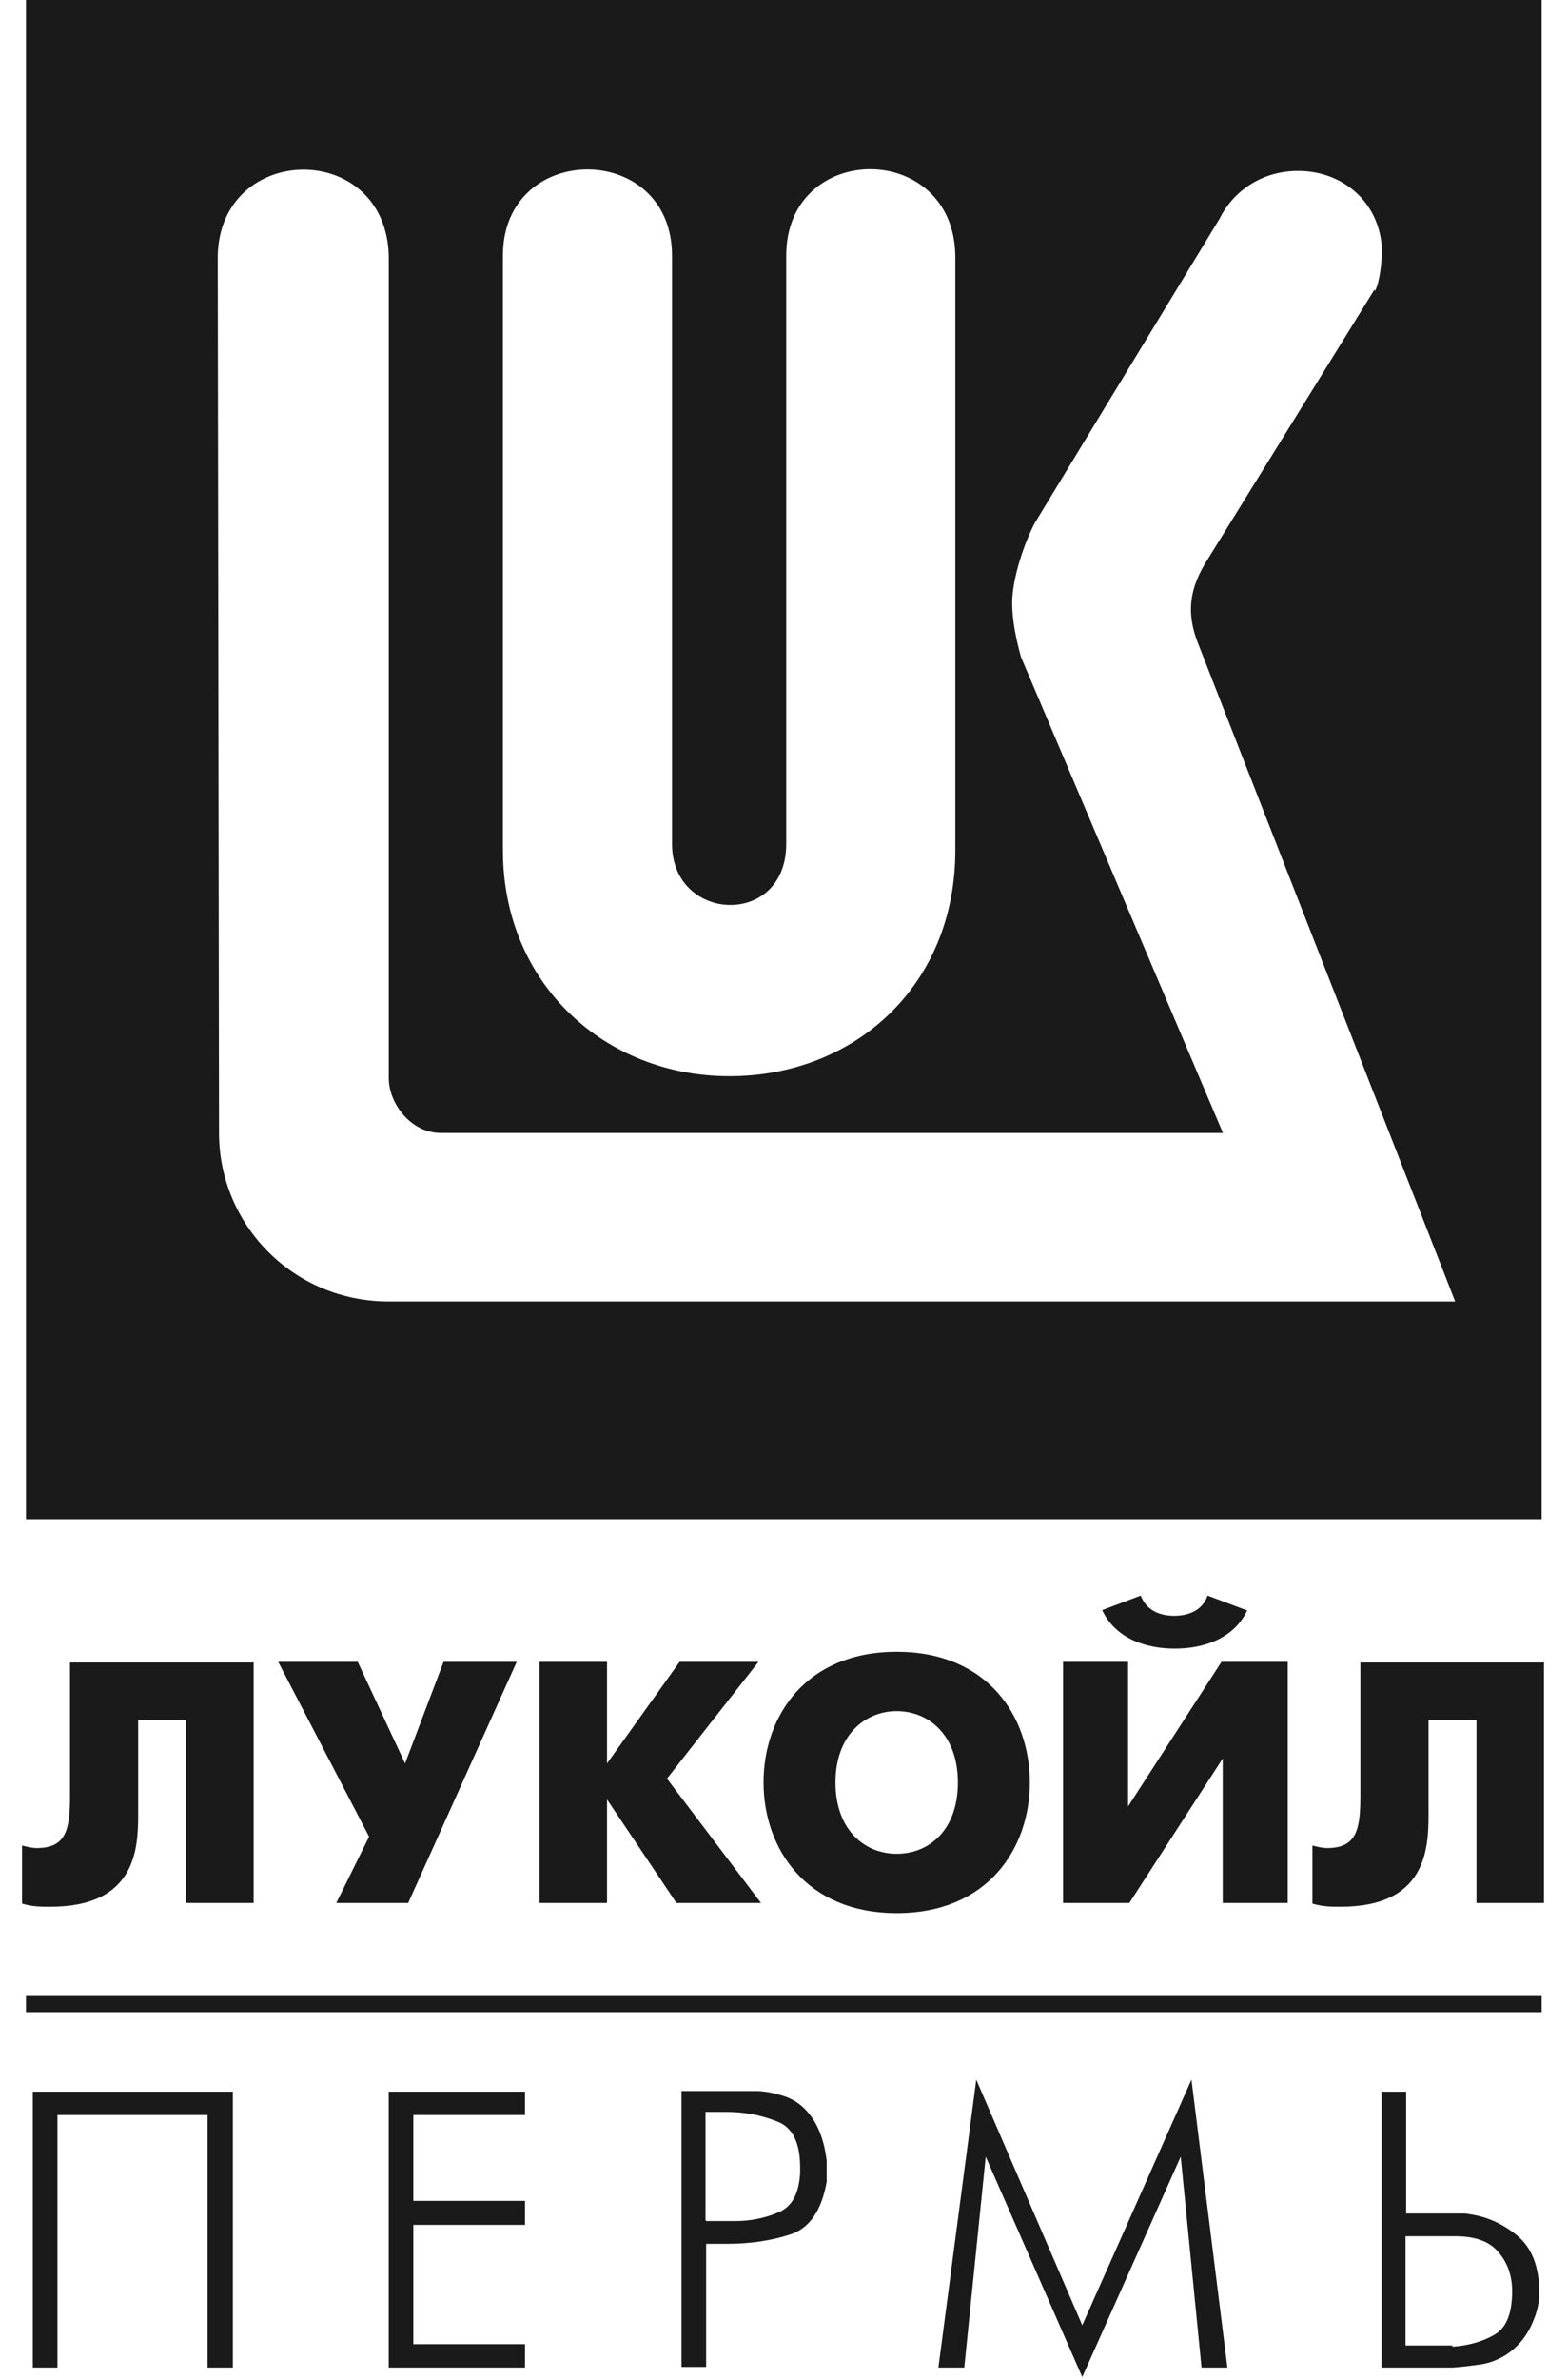
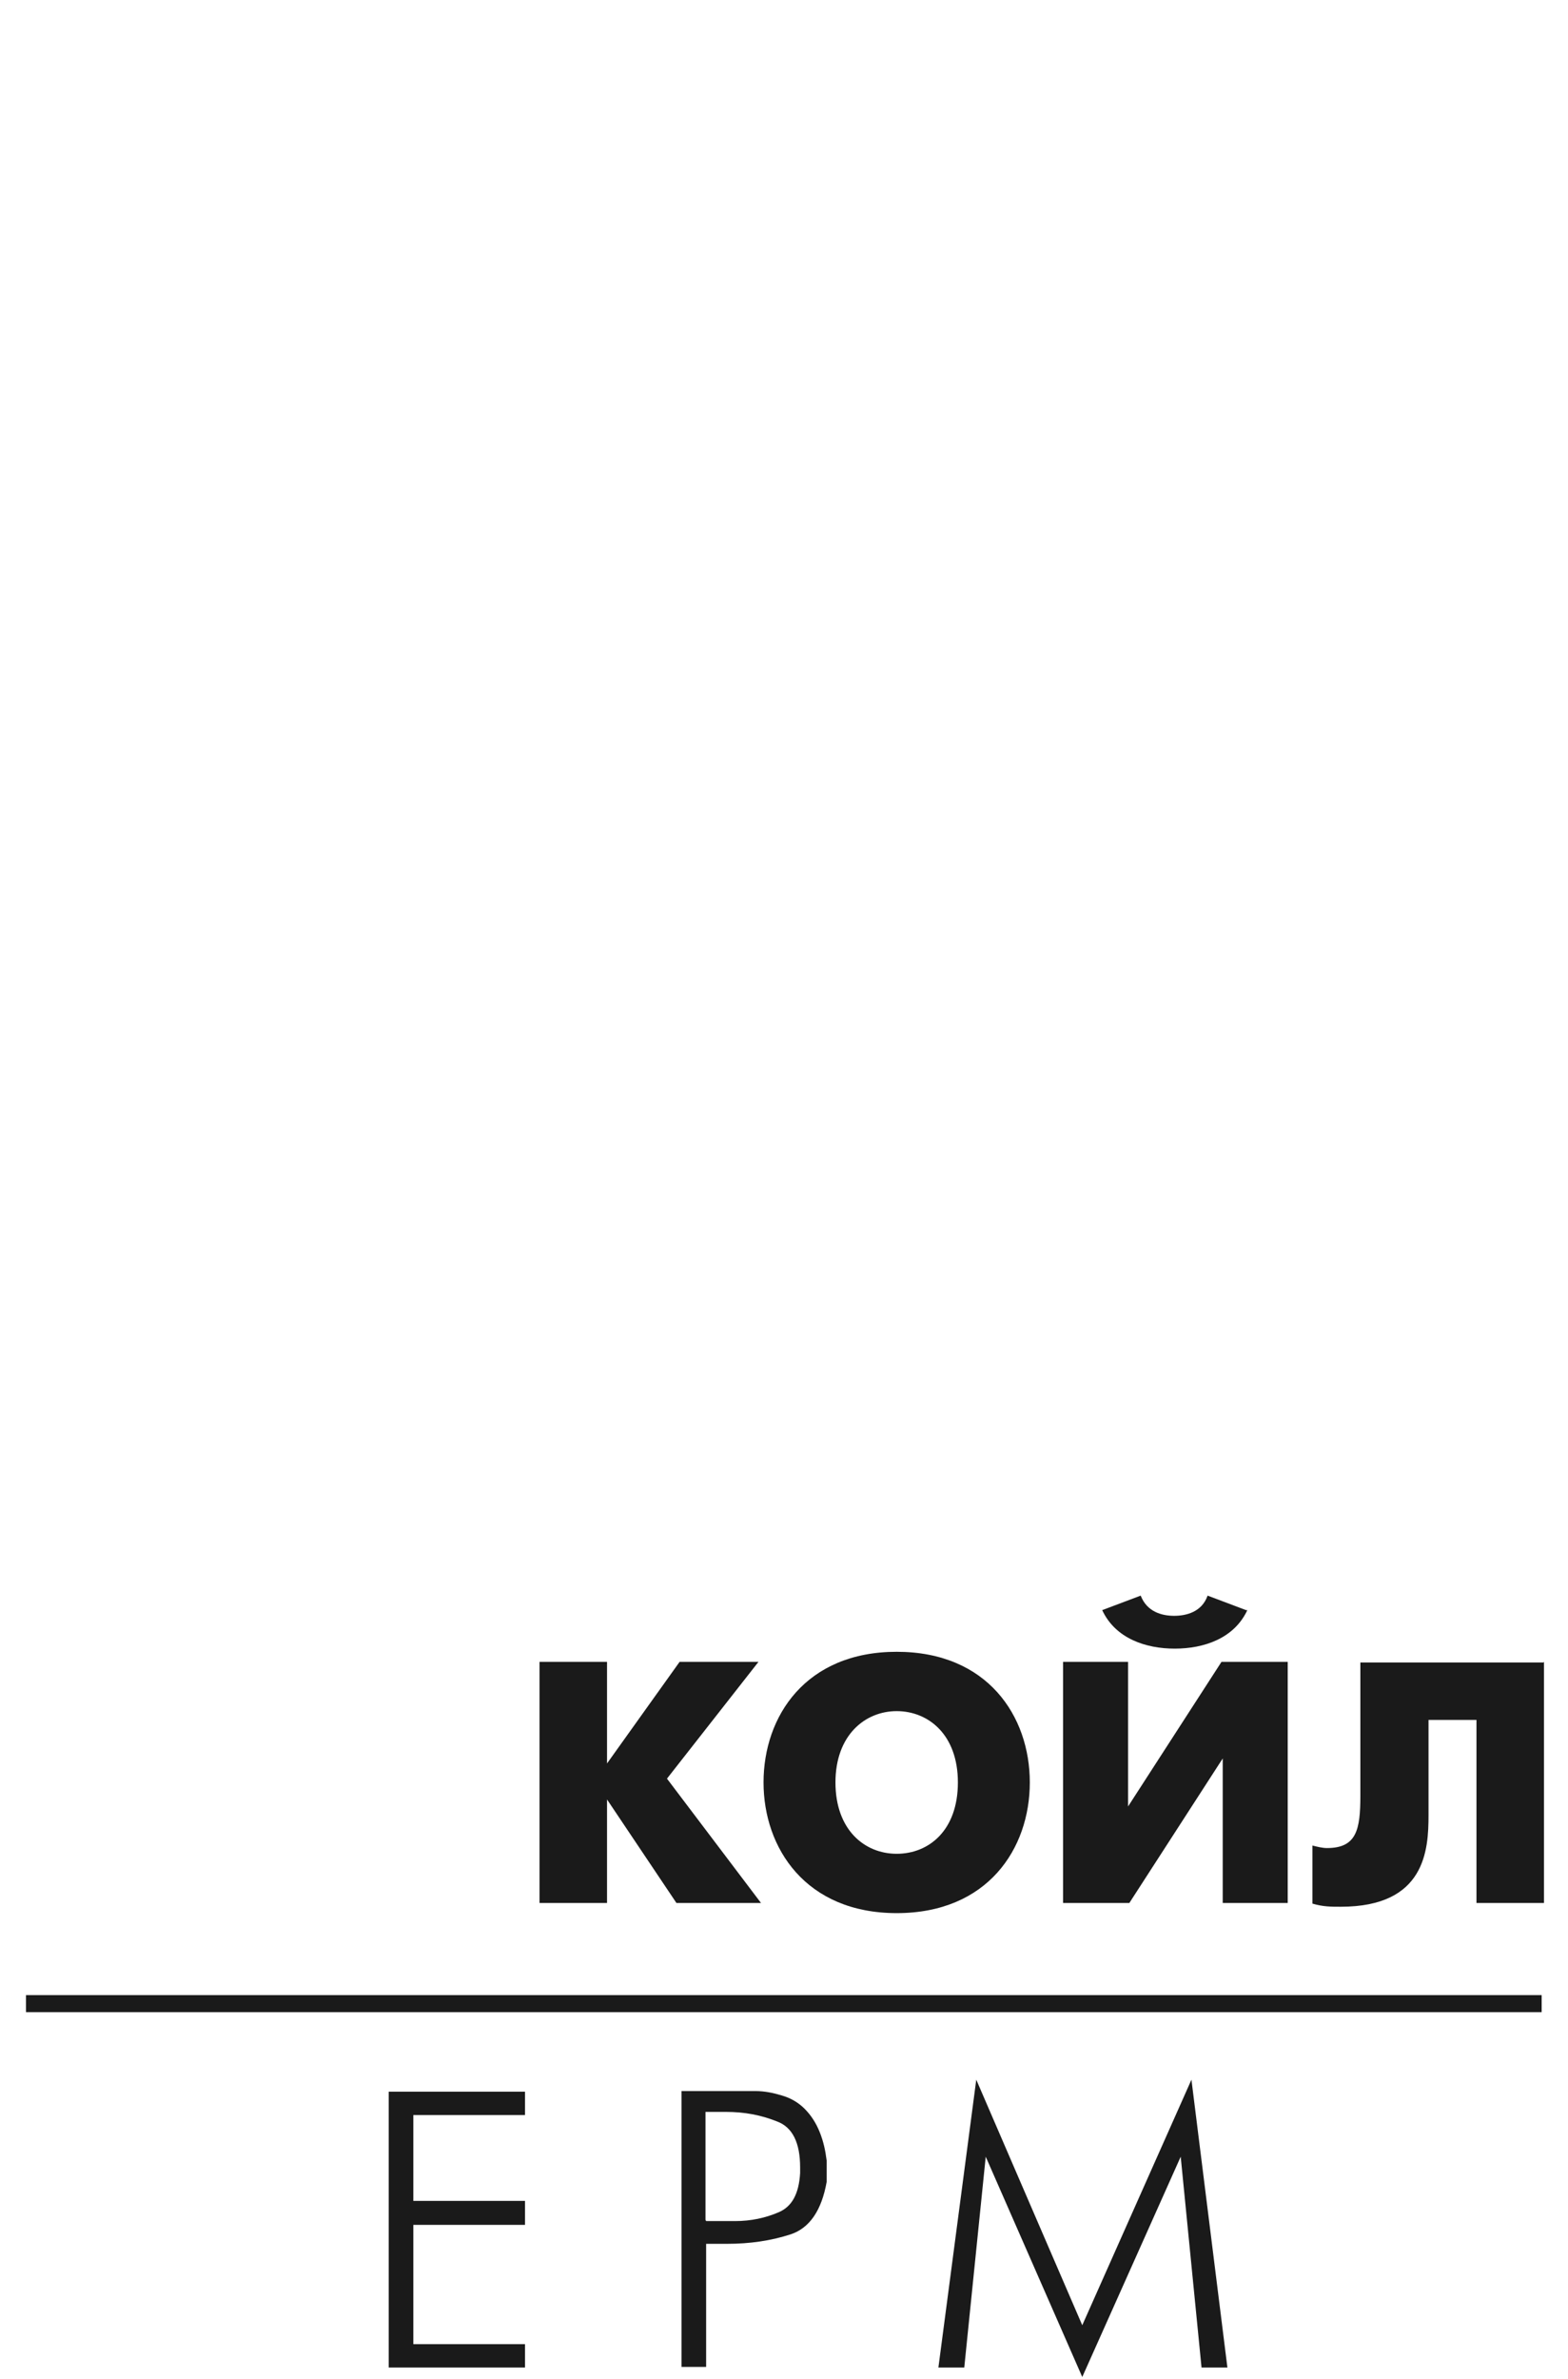
<svg xmlns="http://www.w3.org/2000/svg" width="60" height="91" viewBox="0 0 60 91" fill="none">
-   <path fill-rule="evenodd" clip-rule="evenodd" d="M0.994 0H58.992V58.118H0.994V0ZM52.591 11.082L46.096 21.585C45.396 22.769 45.492 23.686 45.83 24.579L55.682 49.787H14.876C11.206 49.787 8.381 46.842 8.381 43.341L8.332 9.778C8.429 5.432 14.755 5.36 14.876 9.778V41.24C14.876 42.23 15.745 43.365 16.904 43.341H46.796L39.069 25.135C38.876 24.435 38.731 23.734 38.731 23.058C38.731 22.286 39.07 21.054 39.577 20.04L46.675 8.354C47.207 7.291 48.269 6.591 49.525 6.543C51.287 6.47 52.808 7.678 52.881 9.561C52.881 9.947 52.808 10.768 52.615 11.13L52.591 11.082ZM30.085 9.779V32.283C30.085 35.494 25.715 35.301 25.715 32.283V9.779C25.715 5.385 19.244 5.385 19.244 9.779V32.524C19.244 37.643 23.155 41.169 27.912 41.169C32.669 41.169 36.556 37.74 36.556 32.524V9.779C36.484 5.361 30.085 5.385 30.085 9.779Z" fill="#1A1A1A" />
-   <path d="M9.706 63.574V72.798H7.122V65.795H5.287V69.441C5.287 70.769 5.166 72.942 1.931 72.942C1.544 72.942 1.255 72.942 0.844 72.822V70.6C1.037 70.649 1.231 70.697 1.4 70.697C2.534 70.697 2.679 69.997 2.679 68.693V63.598H9.682L9.706 63.574Z" fill="#1A1A1A" />
-   <path d="M13.689 63.574L15.5 67.461L16.973 63.574H19.773L15.62 72.798H12.868L14.123 70.262L10.646 63.574H13.689Z" fill="#1A1A1A" />
  <path d="M20.645 63.574H23.228V67.461L26.005 63.574H29.023L25.522 68.041L29.12 72.798H25.884L23.228 68.838V72.798H20.645V63.574Z" fill="#1A1A1A" />
  <path d="M43.166 63.575V69.105L46.74 63.575H49.275V72.799H46.788V67.269L43.214 72.799H40.679V63.575H43.166ZM47.73 61.595C47.223 62.682 46.064 63.068 44.953 63.068C43.842 63.068 42.683 62.682 42.176 61.595L43.649 61.04C43.891 61.668 44.47 61.813 44.929 61.813C45.388 61.813 45.991 61.668 46.209 61.04L47.681 61.595H47.73Z" fill="#1A1A1A" />
  <path d="M59.081 63.574V72.798H56.498V65.795H54.663V69.441C54.663 70.769 54.542 72.942 51.306 72.942C50.92 72.942 50.63 72.942 50.22 72.822V70.6C50.413 70.649 50.606 70.697 50.775 70.697C51.91 70.697 52.055 69.997 52.055 68.693V63.598H59.057L59.081 63.574Z" fill="#1A1A1A" />
  <path d="M29.217 68.187C29.217 65.652 30.834 63.189 34.312 63.189C37.788 63.189 39.406 65.652 39.406 68.187C39.406 70.723 37.788 73.186 34.312 73.186C30.834 73.186 29.217 70.699 29.217 68.187ZM36.654 68.187C36.654 66.352 35.519 65.459 34.312 65.459C33.104 65.459 31.969 66.376 31.969 68.187C31.969 69.998 33.08 70.916 34.312 70.916C35.543 70.916 36.654 70.022 36.654 68.187Z" fill="#1A1A1A" />
-   <path fill-rule="evenodd" clip-rule="evenodd" d="M1.256 80.017H8.91V90.569H7.944V80.911H2.198V90.569H1.256V80.017Z" fill="#1A1A1A" />
  <path fill-rule="evenodd" clip-rule="evenodd" d="M14.874 90.569V80.017H20.09V80.911H15.816V84.195H20.09V85.112H15.816V89.675H20.09V90.569H14.874Z" fill="#1A1A1A" />
  <path fill-rule="evenodd" clip-rule="evenodd" d="M27.02 85.837V90.545H26.078V79.993H28.541C28.662 79.993 28.782 79.993 28.903 79.993C29.265 79.993 29.603 80.066 29.917 80.162C30.255 80.259 30.545 80.428 30.787 80.669C31.028 80.911 31.221 81.201 31.366 81.563C31.511 81.925 31.583 82.263 31.632 82.649V83.181C31.632 83.181 31.632 83.374 31.632 83.47C31.439 84.557 30.98 85.233 30.255 85.474C29.507 85.716 28.71 85.837 27.817 85.837H27.623C27.623 85.837 27.479 85.837 27.406 85.837H27.02ZM27.02 84.967C27.02 84.967 27.165 84.967 27.237 84.967C27.31 84.967 27.406 84.967 27.503 84.967H27.672C27.672 84.967 27.768 84.967 27.817 84.967H28.131C28.734 84.967 29.29 84.847 29.797 84.629C30.304 84.412 30.569 83.929 30.617 83.132V82.915C30.617 81.973 30.328 81.37 29.724 81.152C29.12 80.911 28.493 80.79 27.768 80.79H26.996V84.919L27.02 84.967Z" fill="#1A1A1A" />
  <path fill-rule="evenodd" clip-rule="evenodd" d="M41.413 90.931L37.719 82.504L36.898 90.569H35.908L37.357 79.558L41.413 88.951L45.591 79.558L46.967 90.569H45.977L45.18 82.504L41.413 90.931Z" fill="#1A1A1A" />
-   <path fill-rule="evenodd" clip-rule="evenodd" d="M52.865 80.017H53.807V84.677H55.642C55.642 84.677 55.835 84.677 55.932 84.677C56.028 84.677 56.125 84.677 56.221 84.701C56.898 84.798 57.501 85.064 58.056 85.522C58.612 85.981 58.902 86.706 58.902 87.72C58.902 88.203 58.757 88.637 58.539 89.072C58.322 89.482 58.032 89.82 57.622 90.086C57.308 90.279 56.994 90.4 56.656 90.448C56.318 90.496 55.956 90.545 55.594 90.569H52.865V80.017ZM55.594 89.772C56.197 89.724 56.728 89.579 57.187 89.313C57.646 89.048 57.863 88.492 57.863 87.647C57.863 87.068 57.694 86.561 57.332 86.15C56.994 85.74 56.439 85.547 55.69 85.547H53.783V89.724H55.569V89.748L55.594 89.772Z" fill="#1A1A1A" />
  <path fill-rule="evenodd" clip-rule="evenodd" d="M0.994 76.323V76.975H58.992V76.323H0.994Z" fill="#1A1A1A" />
</svg>